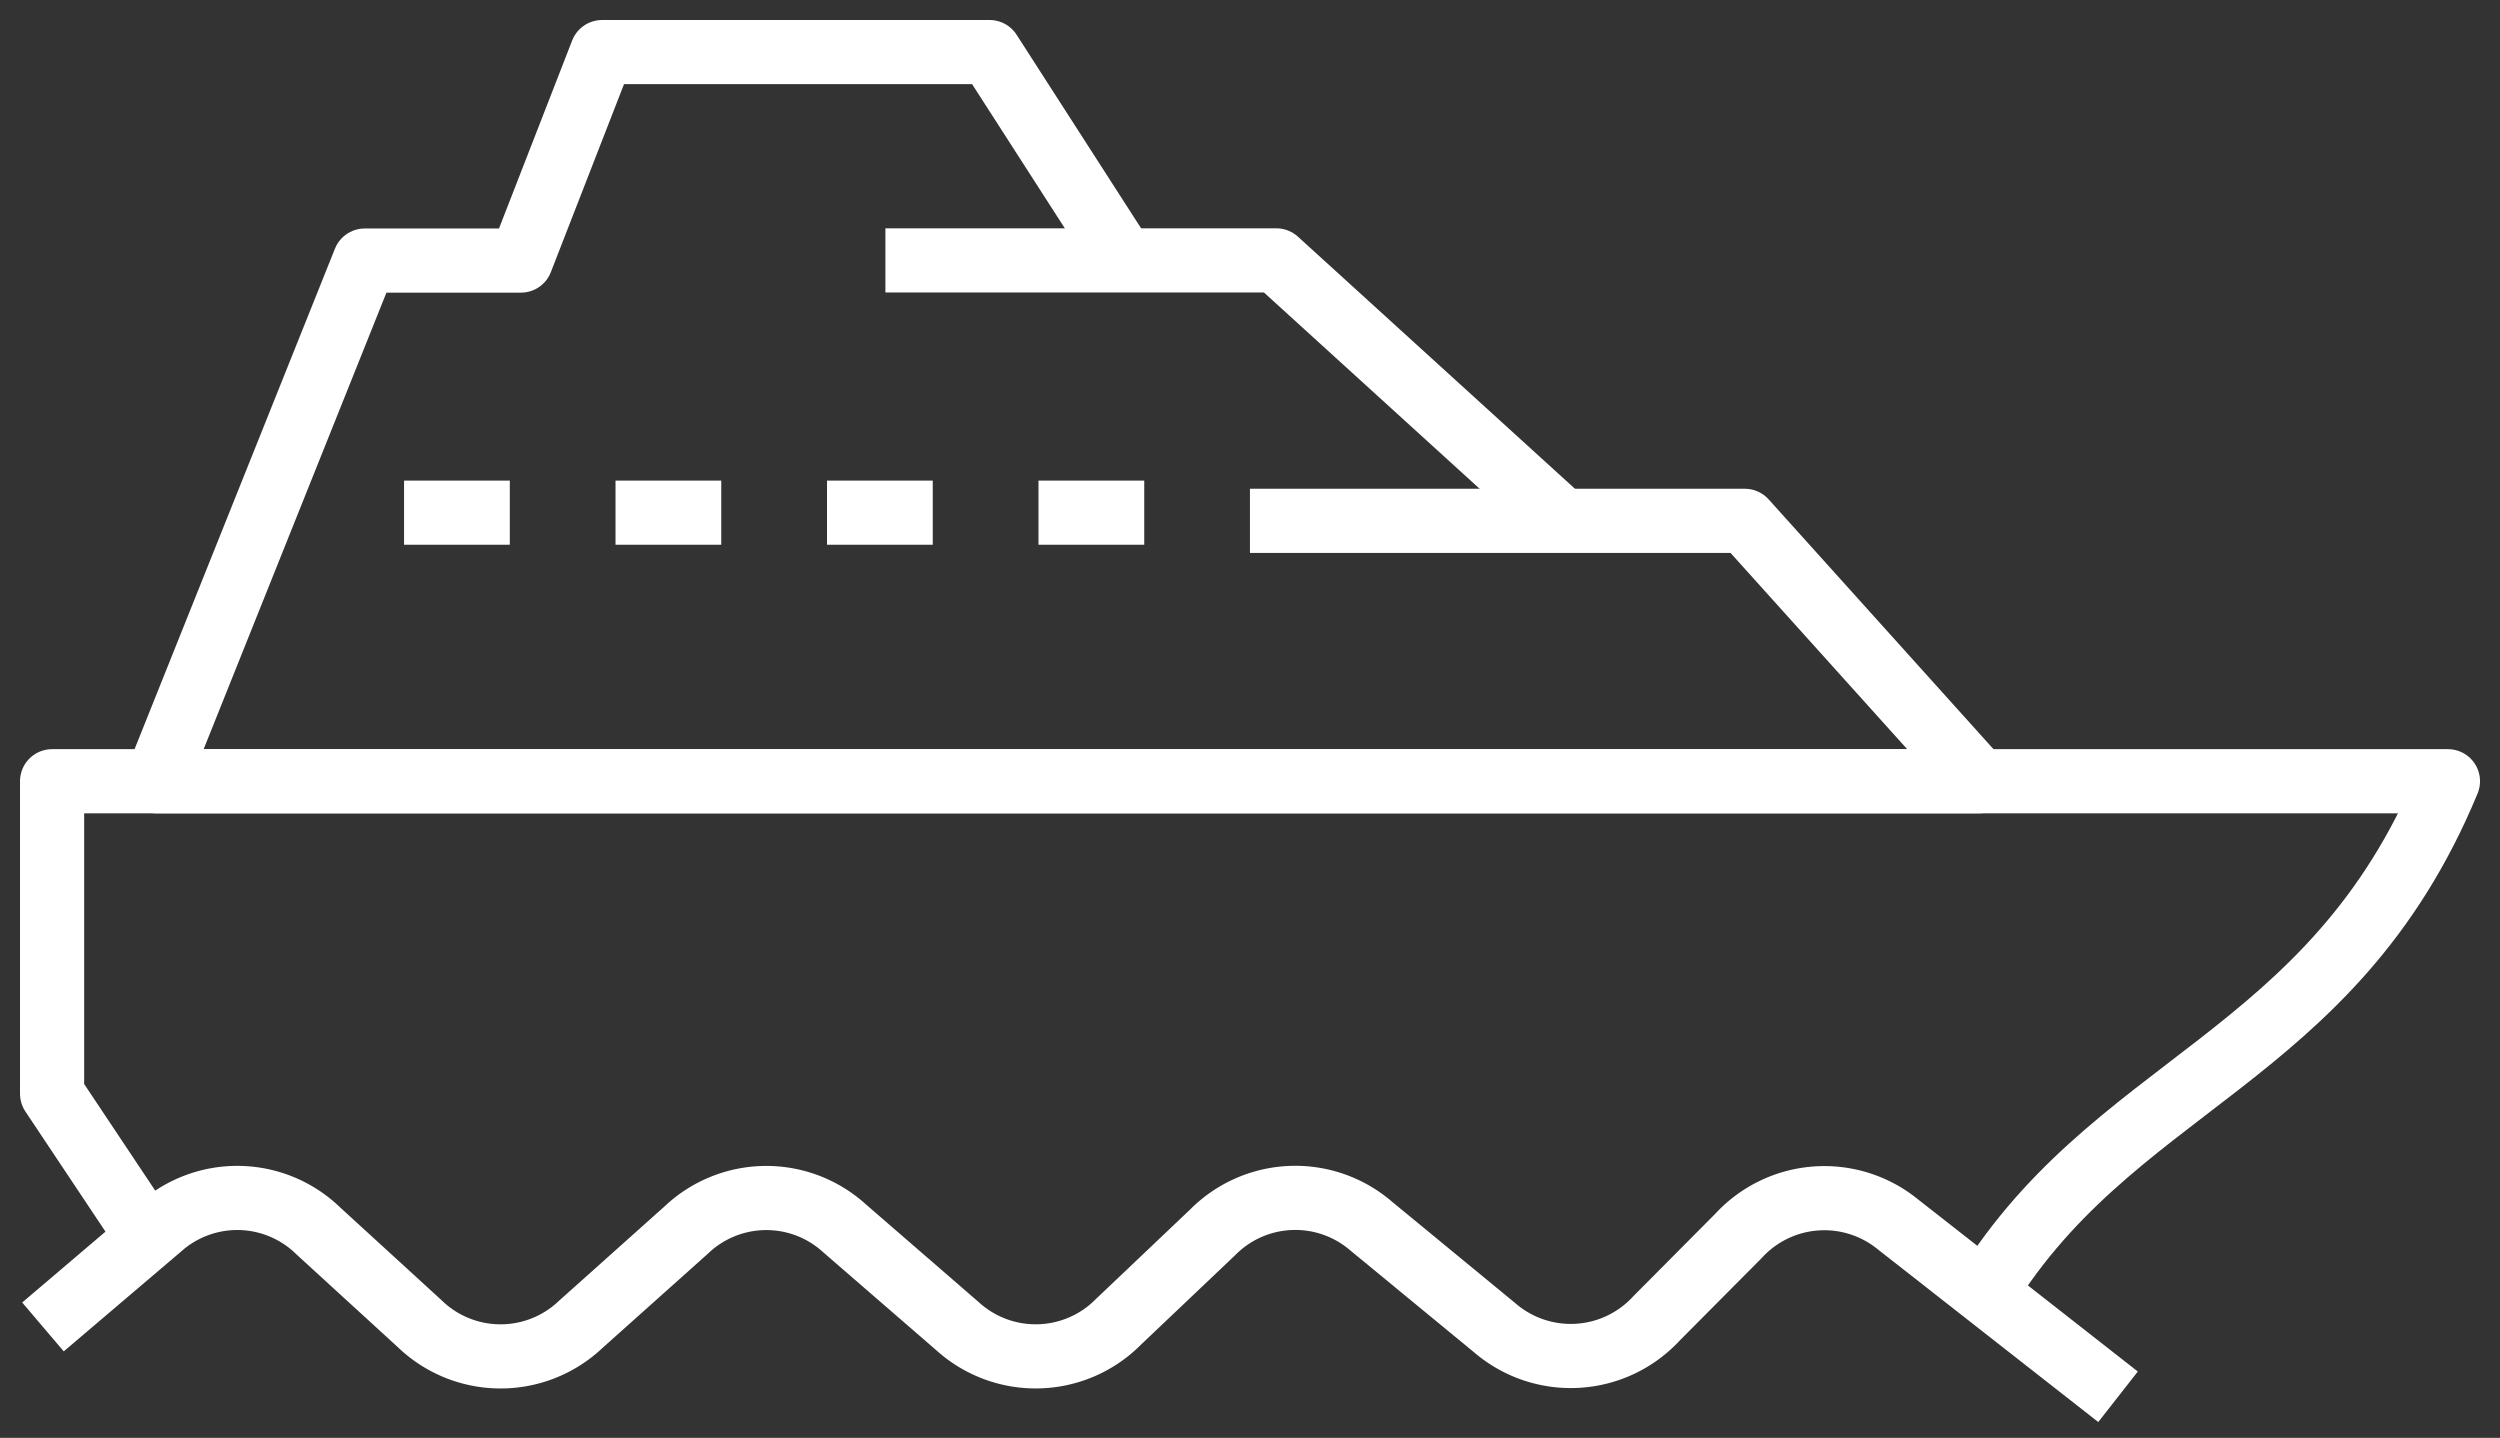
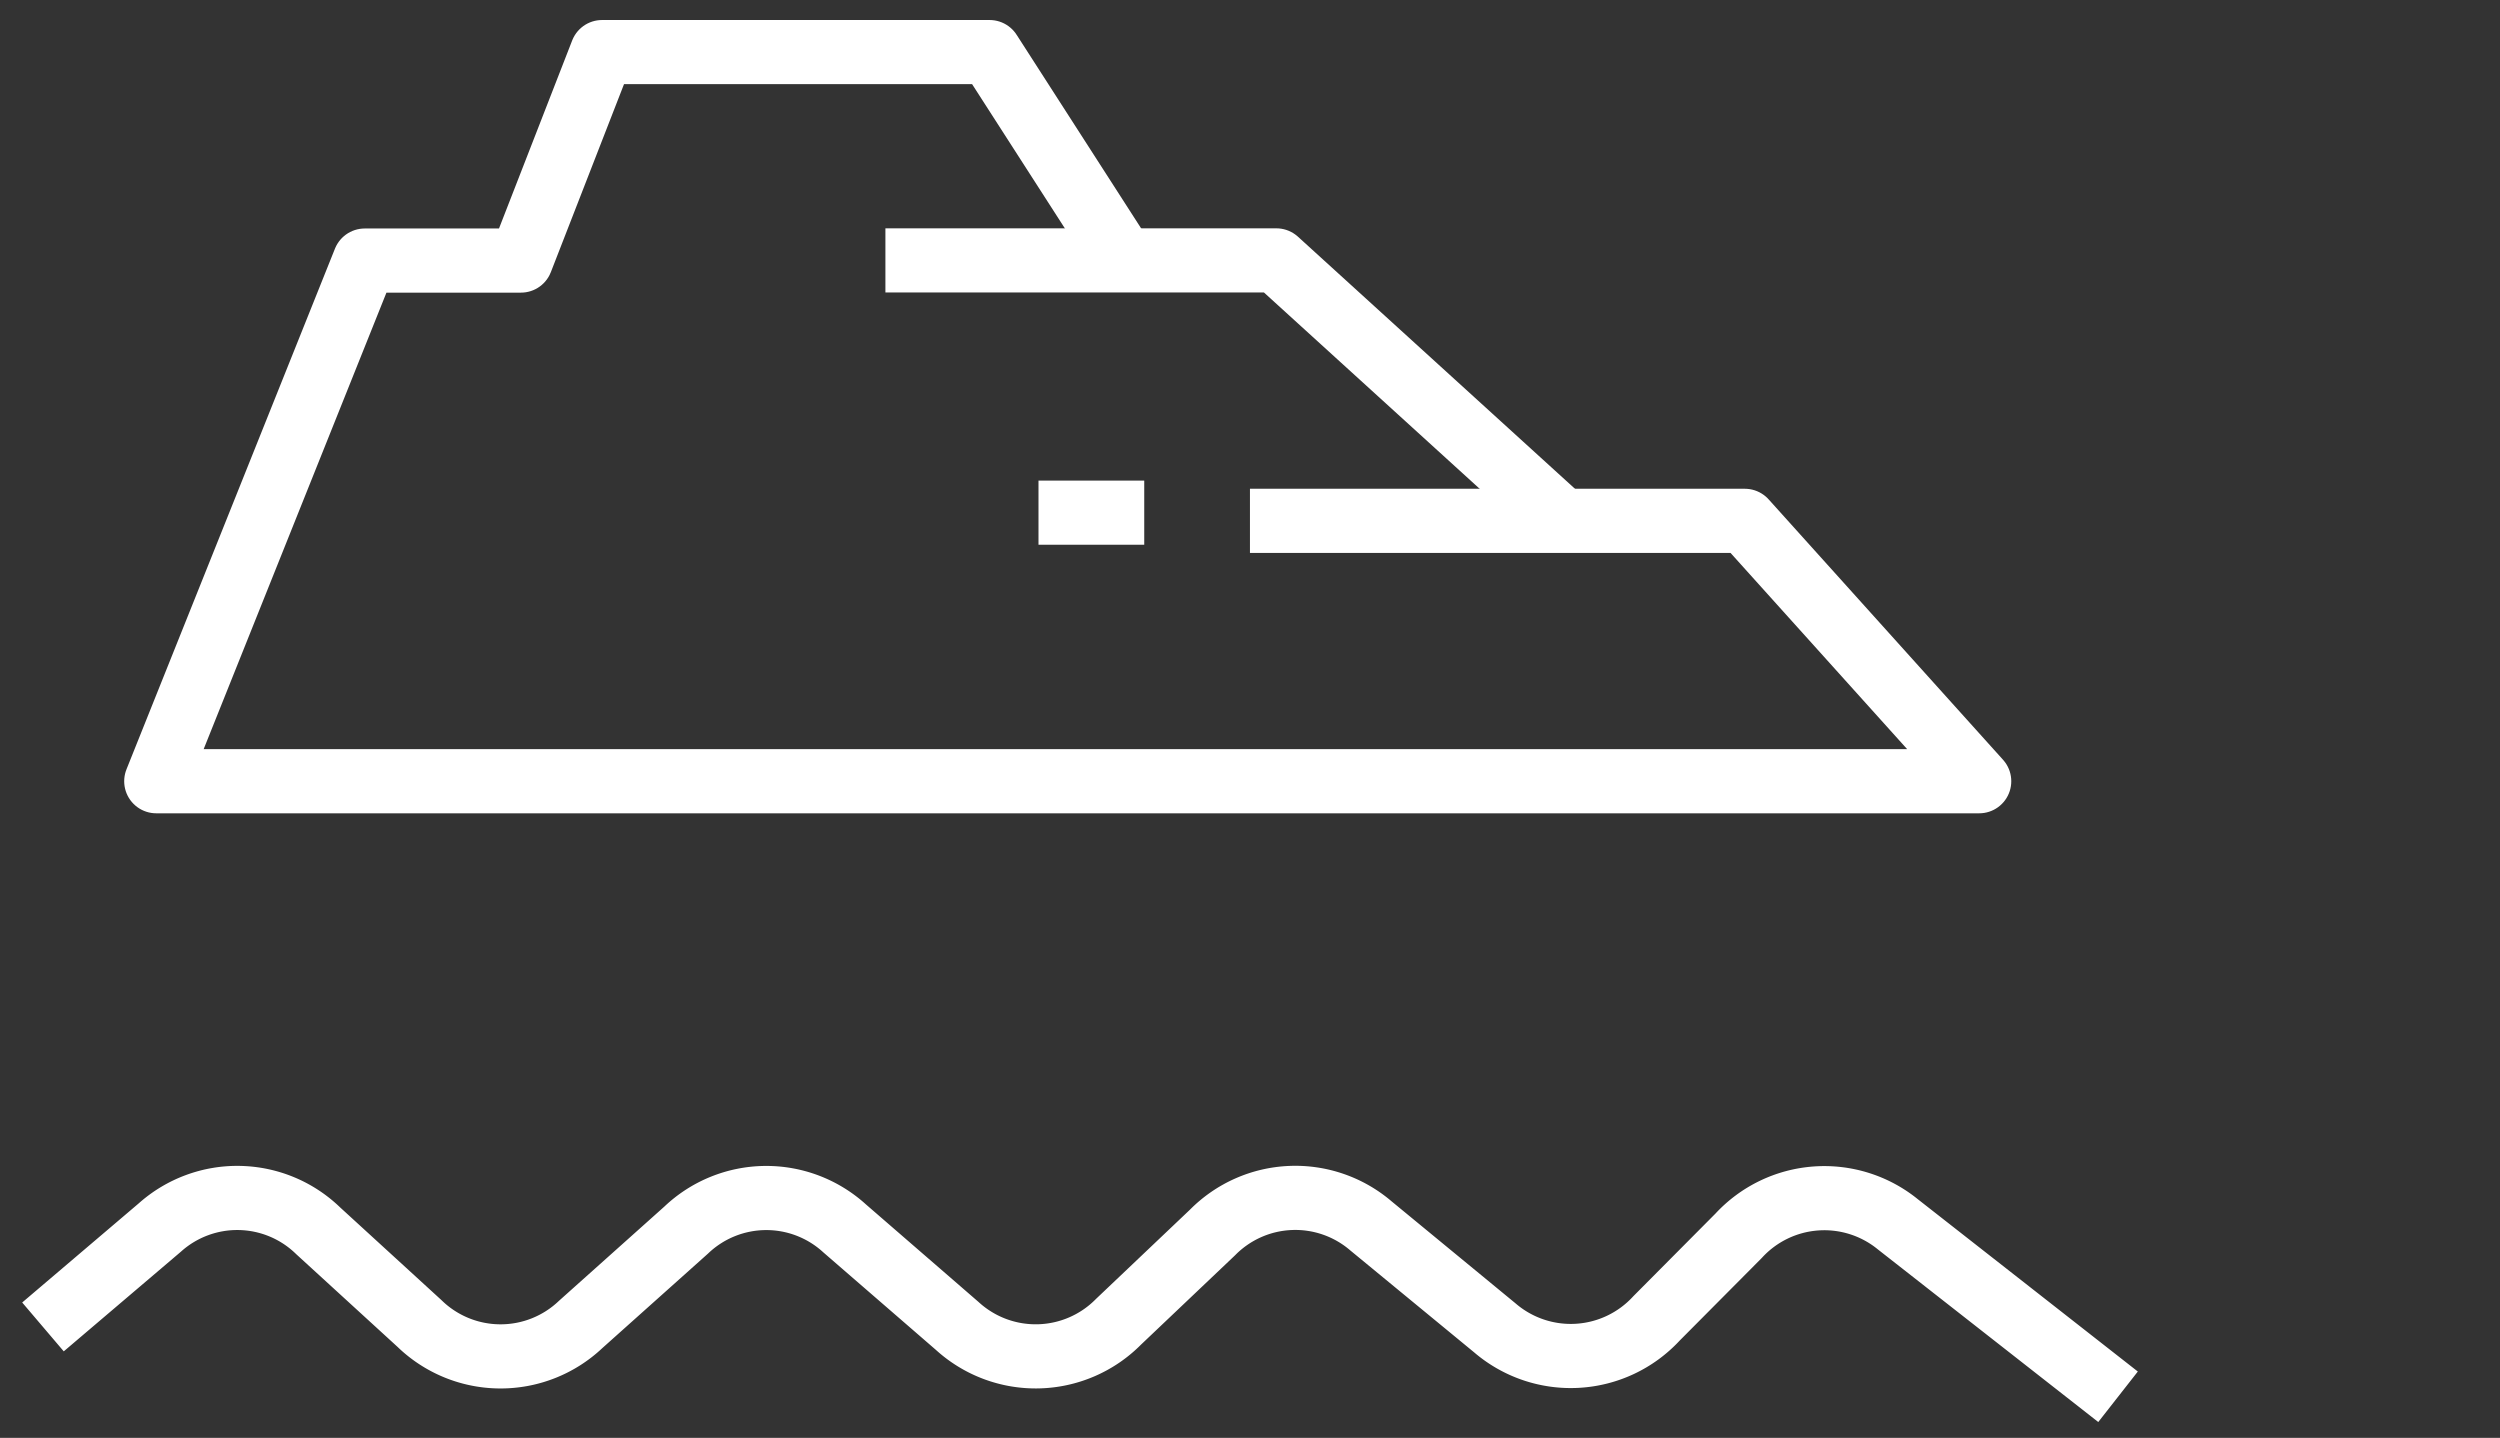
<svg xmlns="http://www.w3.org/2000/svg" id="Group_4900" data-name="Group 4900" width="77.947" height="44.832" viewBox="0 0 77.947 44.832">
  <rect x="0" y="0" width="77.947" height="44.832" fill="#333333" stroke="none" />
  <defs>
    <clipPath id="clip-path">
      <rect id="Rectangle_2021" data-name="Rectangle 2021" width="77.947" height="44.832" fill="none" stroke="#fff" stroke-width="1" />
    </clipPath>
  </defs>
  <g id="Group_4899" data-name="Group 4899" transform="translate(0 0)" clip-path="url(#clip-path)">
-     <path id="Path_16978" data-name="Path 16978" d="M61.084,31.239C65.144,24.337,72.045,23.831,75.7,15H1v9.743l3.248,4.872" transform="translate(0.624 9.358)" fill="none" stroke="#fff" stroke-linejoin="round" stroke-width="2" />
    <path id="Path_16979" data-name="Path 16979" d="M65.523,29.2l-6.866-5.378a3.631,3.631,0,0,0-4.963.357l-2.561,2.577a3.634,3.634,0,0,1-5.042.294l-3.855-3.173a3.625,3.625,0,0,0-4.946.2L34.36,26.86a3.629,3.629,0,0,1-5.031.13L25.82,23.95A3.621,3.621,0,0,0,20.882,24L17.59,26.944a3.628,3.628,0,0,1-5.028-.031L9.409,24.028a3.621,3.621,0,0,0-4.94-.106l-3.644,3.1" transform="translate(0.515 14.35)" fill="none" stroke="#fff" stroke-linejoin="round" stroke-width="2" />
    <path id="Path_16980" data-name="Path 16980" d="M38.111,13.119,29.189,5H17" transform="translate(10.606 3.119)" fill="none" stroke="#fff" stroke-linejoin="round" stroke-width="2" />
    <path id="Path_16981" data-name="Path 16981" d="M33.164,7.5,28.983,1H16.9l-2.53,6.5H9.5L3,23.734H59.837l-7.308-8.119H37.1" transform="translate(1.872 0.624)" fill="none" stroke="#fff" stroke-linejoin="round" stroke-width="2" />
    <line id="Line_659" data-name="Line 659" x1="3.297" transform="translate(32.379 15.984)" fill="none" stroke="#fff" stroke-linejoin="round" stroke-width="2" />
-     <line id="Line_660" data-name="Line 660" x1="3.297" transform="translate(25.785 15.984)" fill="none" stroke="#fff" stroke-linejoin="round" stroke-width="2" />
-     <line id="Line_661" data-name="Line 661" x1="3.297" transform="translate(19.191 15.984)" fill="none" stroke="#fff" stroke-linejoin="round" stroke-width="2" />
-     <line id="Line_662" data-name="Line 662" x1="3.297" transform="translate(12.598 15.984)" fill="none" stroke="#fff" stroke-linejoin="round" stroke-width="2" />
  </g>
</svg>